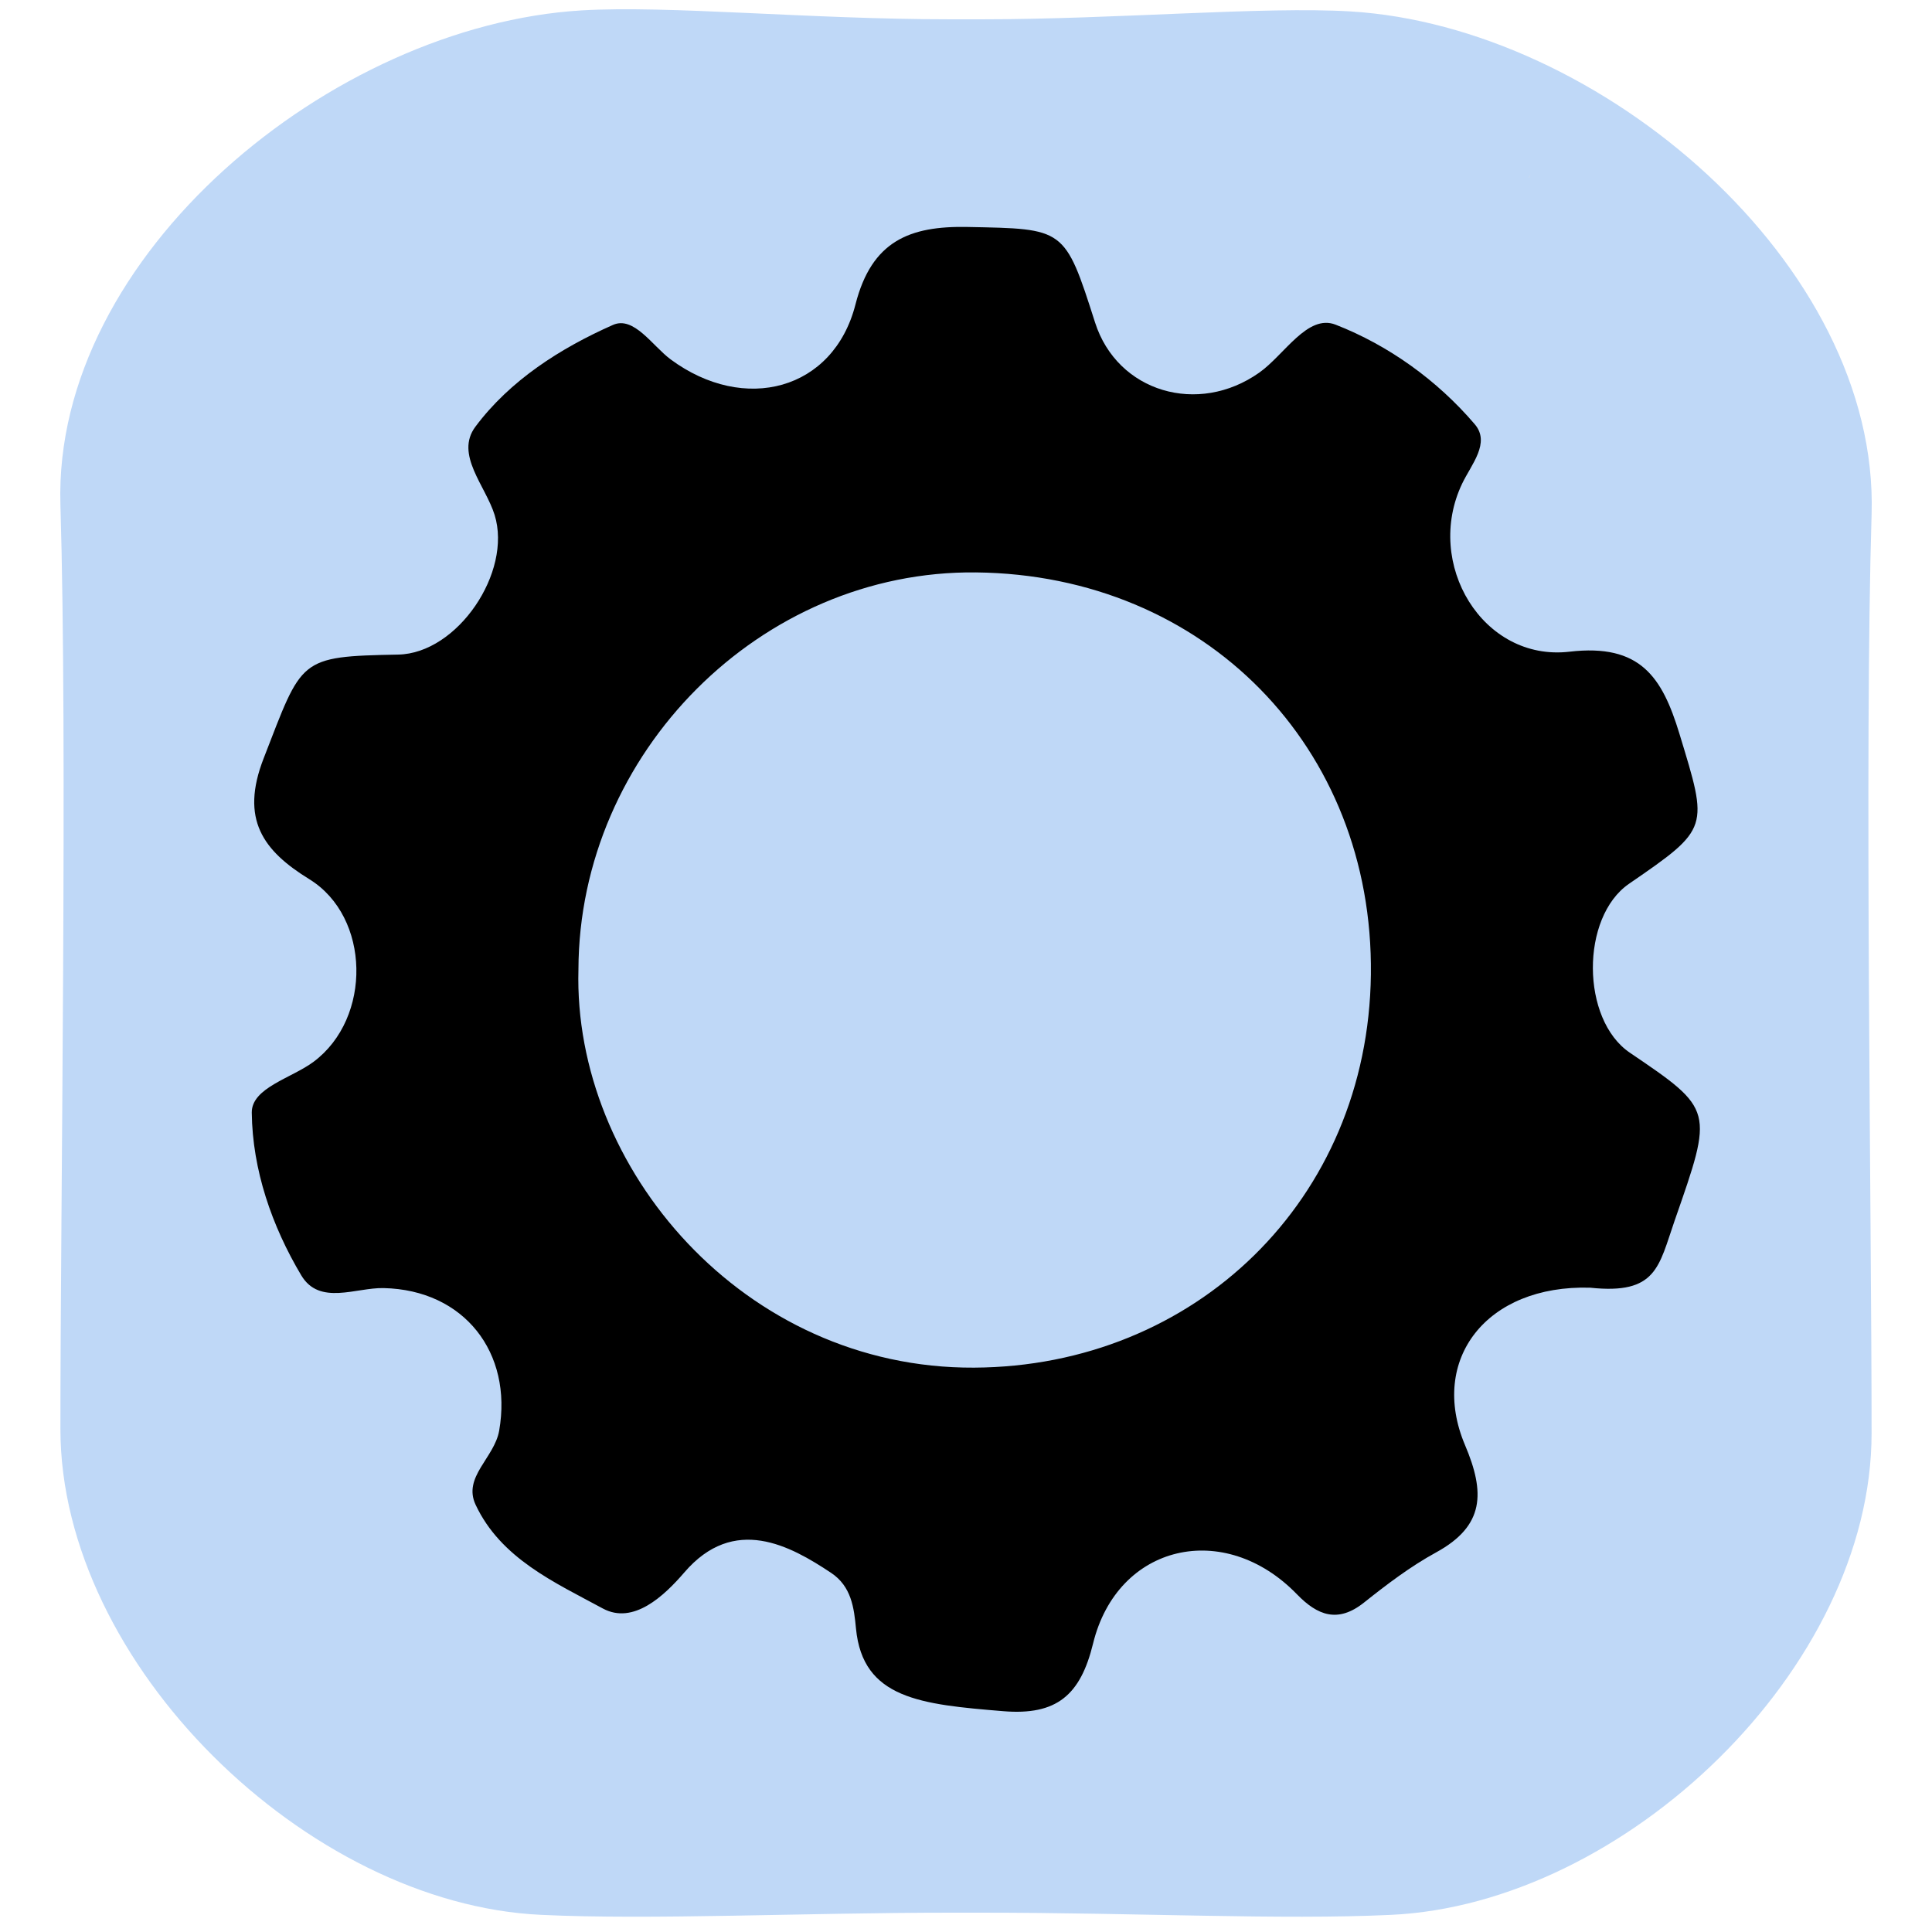
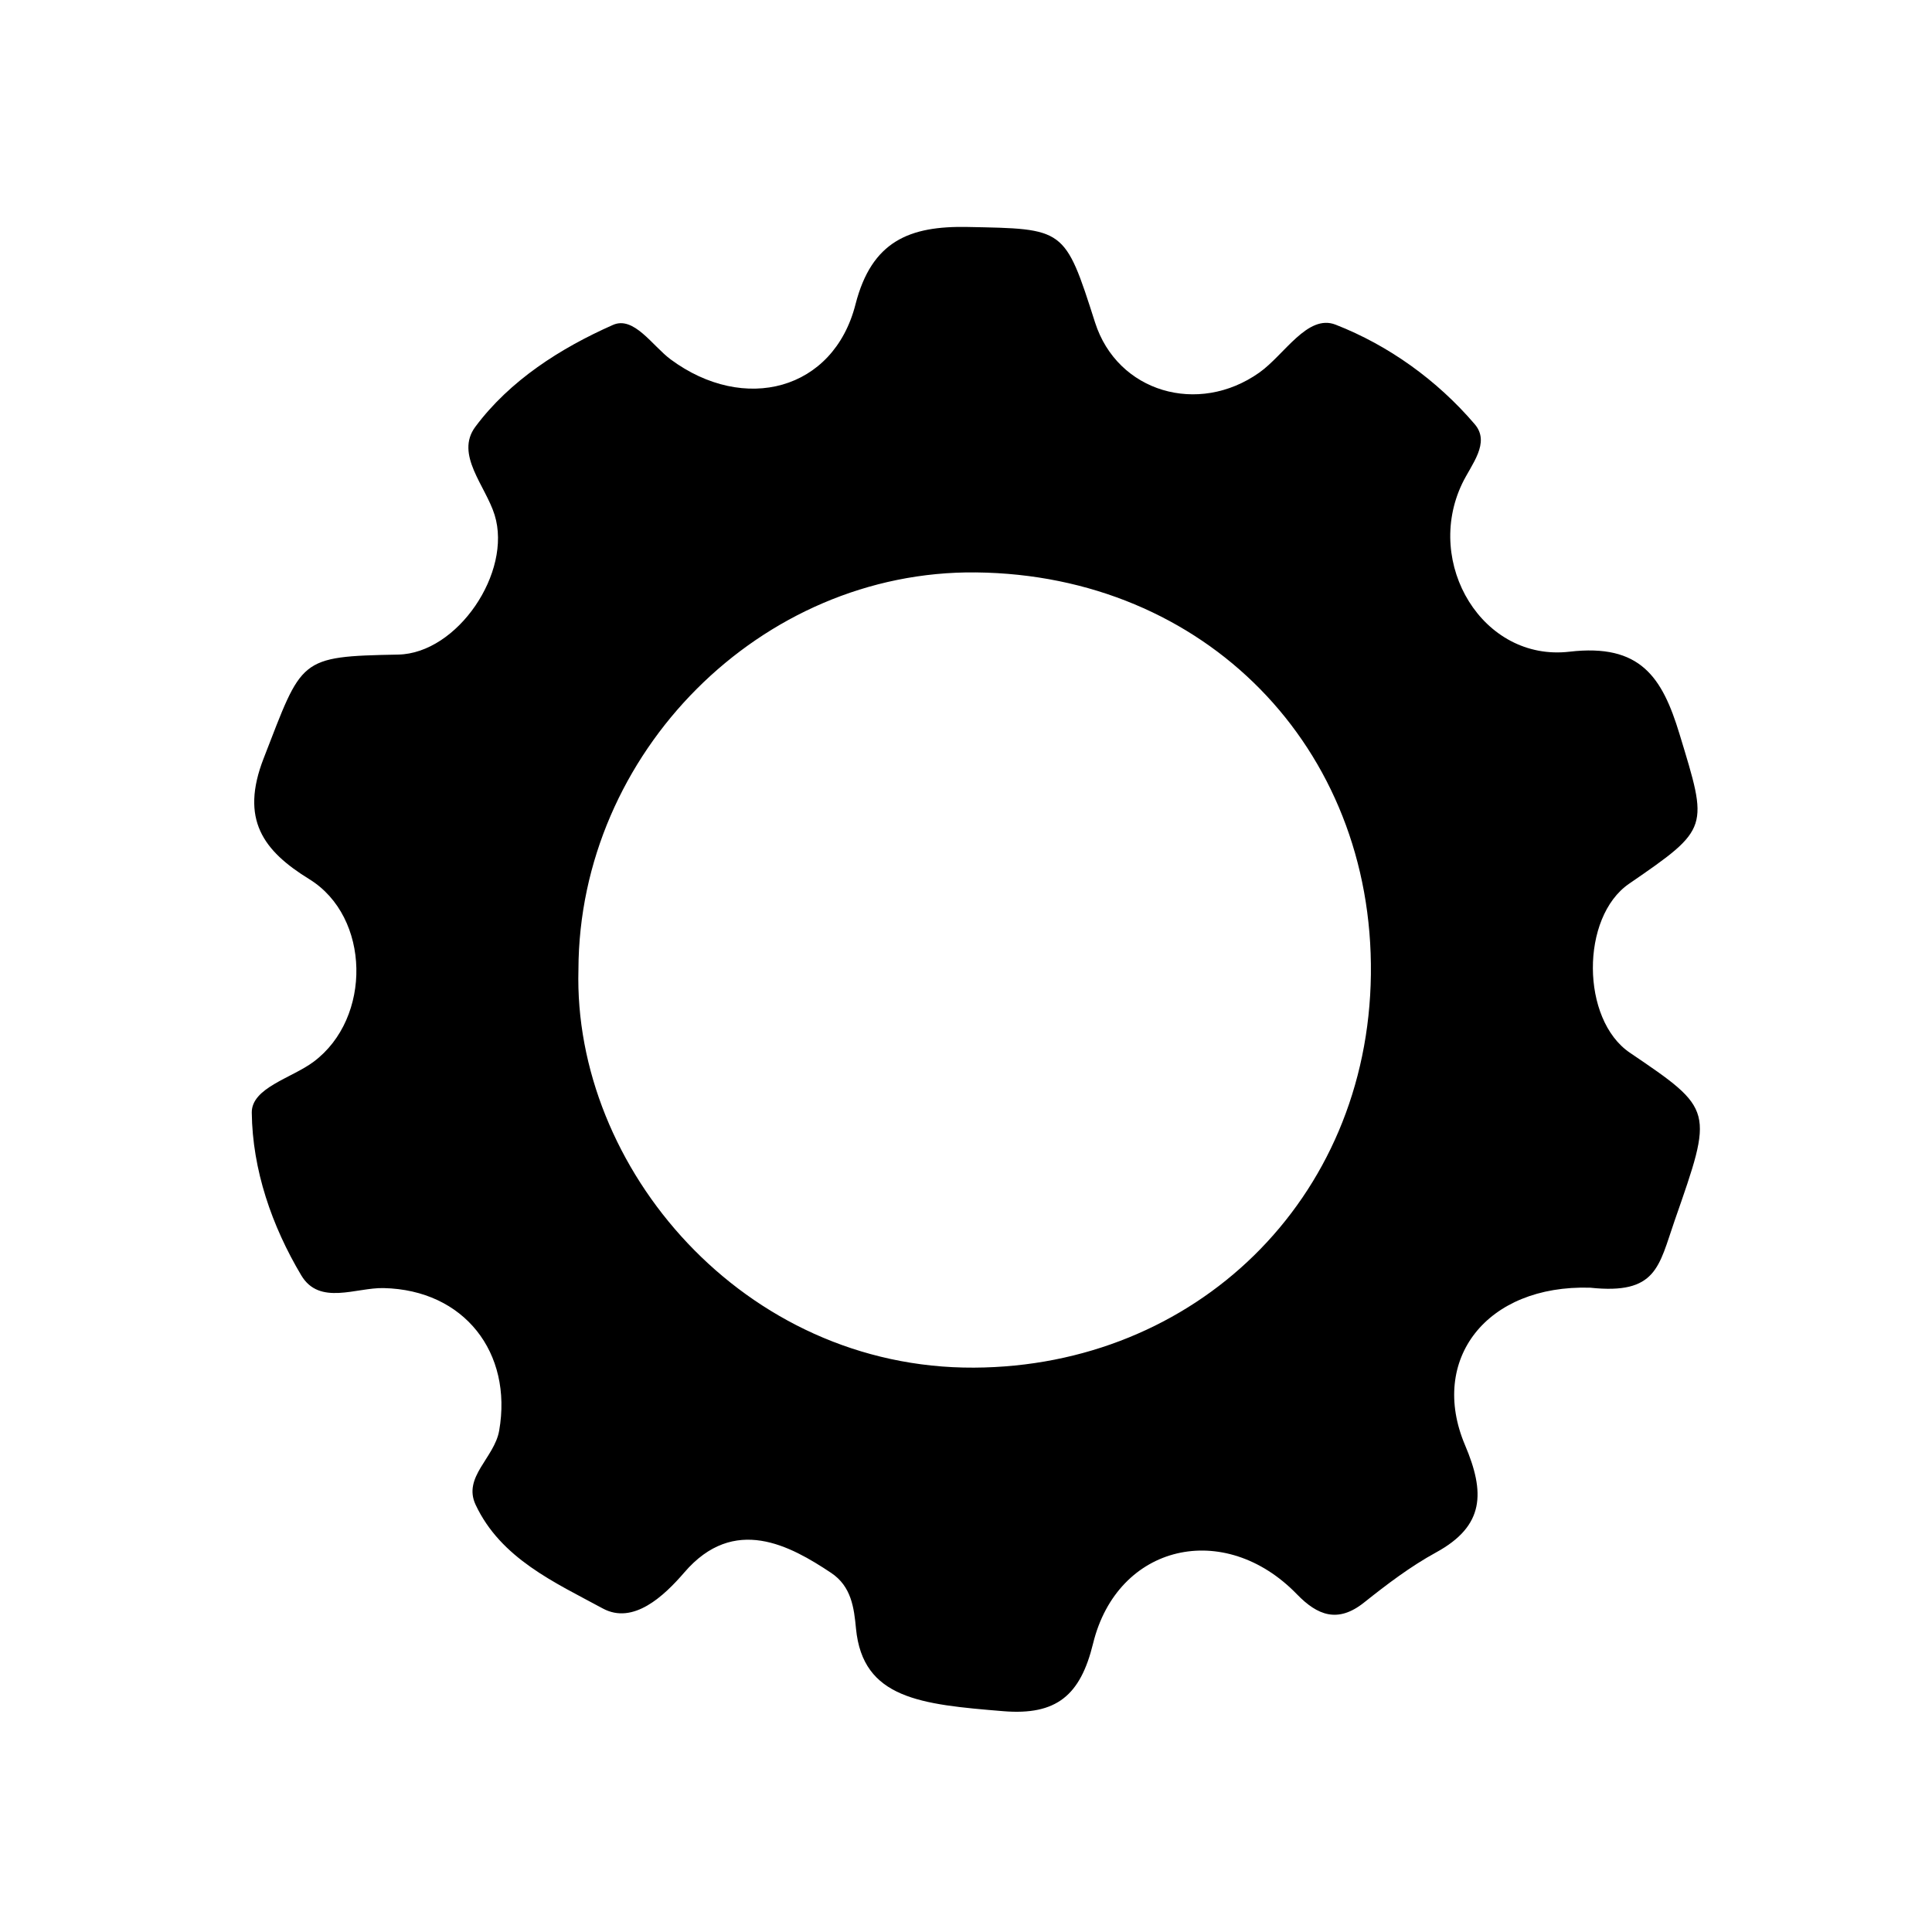
<svg xmlns="http://www.w3.org/2000/svg" version="1.1" id="Layer_1" x="0px" y="0px" width="100px" height="100px" viewBox="0 0 100 100" enable-background="new 0 0 100 100" xml:space="preserve">
  <g>
-     <path fill="#BFD8F7" d="M96.873,74.185c0,12.158-12.769,24.379-24.896,24.929C66.234,99.383,59.048,99,50.743,99h-1.486   c-7.738,0-15.521,0.383-21.235,0.113c-12.126-0.55-24.895-12.99-24.895-25.148c0-11.455,0.373-35.527,0-47.847   C2.742,13.2,17.176,1.313,30.104,0.538C34.614,0.27,41.845,1,49.257,1h1.486C57.797,1,65.4,0.323,69.895,0.591   c12.93,0.775,27.363,13.09,26.979,26.006C96.5,38.916,96.873,62.729,96.873,74.185z" />
    <path fill-rule="evenodd" clip-rule="evenodd" d="M82.306,66.651c-5.375-0.158-8.346,3.725-6.479,8.141   c1.043,2.456,1.027,4.181-1.492,5.559c-1.323,0.723-2.551,1.655-3.736,2.599c-1.357,1.08-2.411,0.661-3.467-0.428   c-3.751-3.875-9.294-2.617-10.556,2.551c-0.653,2.674-1.887,3.723-4.642,3.498c-4.271-0.35-7.277-0.641-7.628-4.276   c-0.102-1.074-0.236-2.184-1.291-2.886c-2.104-1.399-5.016-3.02-7.593-0.022c-1.042,1.21-2.636,2.726-4.222,1.867   c-2.476-1.342-5.279-2.584-6.584-5.372c-0.67-1.434,0.973-2.421,1.221-3.83c0.705-4.038-1.807-7.287-5.978-7.381   c-1.434-0.034-3.323,0.922-4.266-0.66c-1.522-2.554-2.528-5.463-2.561-8.419c-0.017-1.292,2.072-1.79,3.199-2.635   c3.03-2.259,2.948-7.497-0.219-9.449c-2.386-1.469-3.598-3.093-2.364-6.26c2.013-5.173,1.773-5.267,6.963-5.367   c3.066-0.059,5.909-4.261,4.991-7.227c-0.466-1.507-2.064-3.129-0.999-4.562c1.786-2.399,4.401-4.069,7.124-5.274   c1.082-0.479,2.041,1.083,2.985,1.784c3.81,2.819,8.432,1.61,9.568-2.847c0.84-3.283,2.799-4.066,5.803-4.007   c5.022,0.101,5.024,0.017,6.598,4.946c1.156,3.607,5.339,4.828,8.499,2.593c1.3-0.918,2.497-3.052,3.953-2.481   c2.733,1.067,5.247,2.866,7.198,5.15c0.83,0.968-0.179,2.084-0.651,3.078c-1.978,4.138,1.066,9.222,5.558,8.698   c3.669-0.428,4.797,1.317,5.689,4.247c1.491,4.908,1.588,4.881-2.608,7.765c-2.515,1.731-2.491,7.028,0.042,8.744   c4.365,2.958,4.322,2.943,2.318,8.692C85.853,65.555,85.756,67.018,82.306,66.651z M29.94,50.18   c-0.284,10.261,8.544,20.667,20.473,20.609c11.421-0.053,20.406-8.667,20.544-20.357c0.137-11.745-8.593-20.678-20.439-20.804   C39.377,29.507,29.972,38.978,29.94,50.18z" />
-     <path fill-rule="evenodd" clip-rule="evenodd" fill="#E6E1DD" d="M79.129,9.209C79.169,9.14,79.205,9.07,79.243,9   C79.2,9.069,79.16,9.135,79.121,9.201L79.129,9.209z" />
  </g>
</svg>